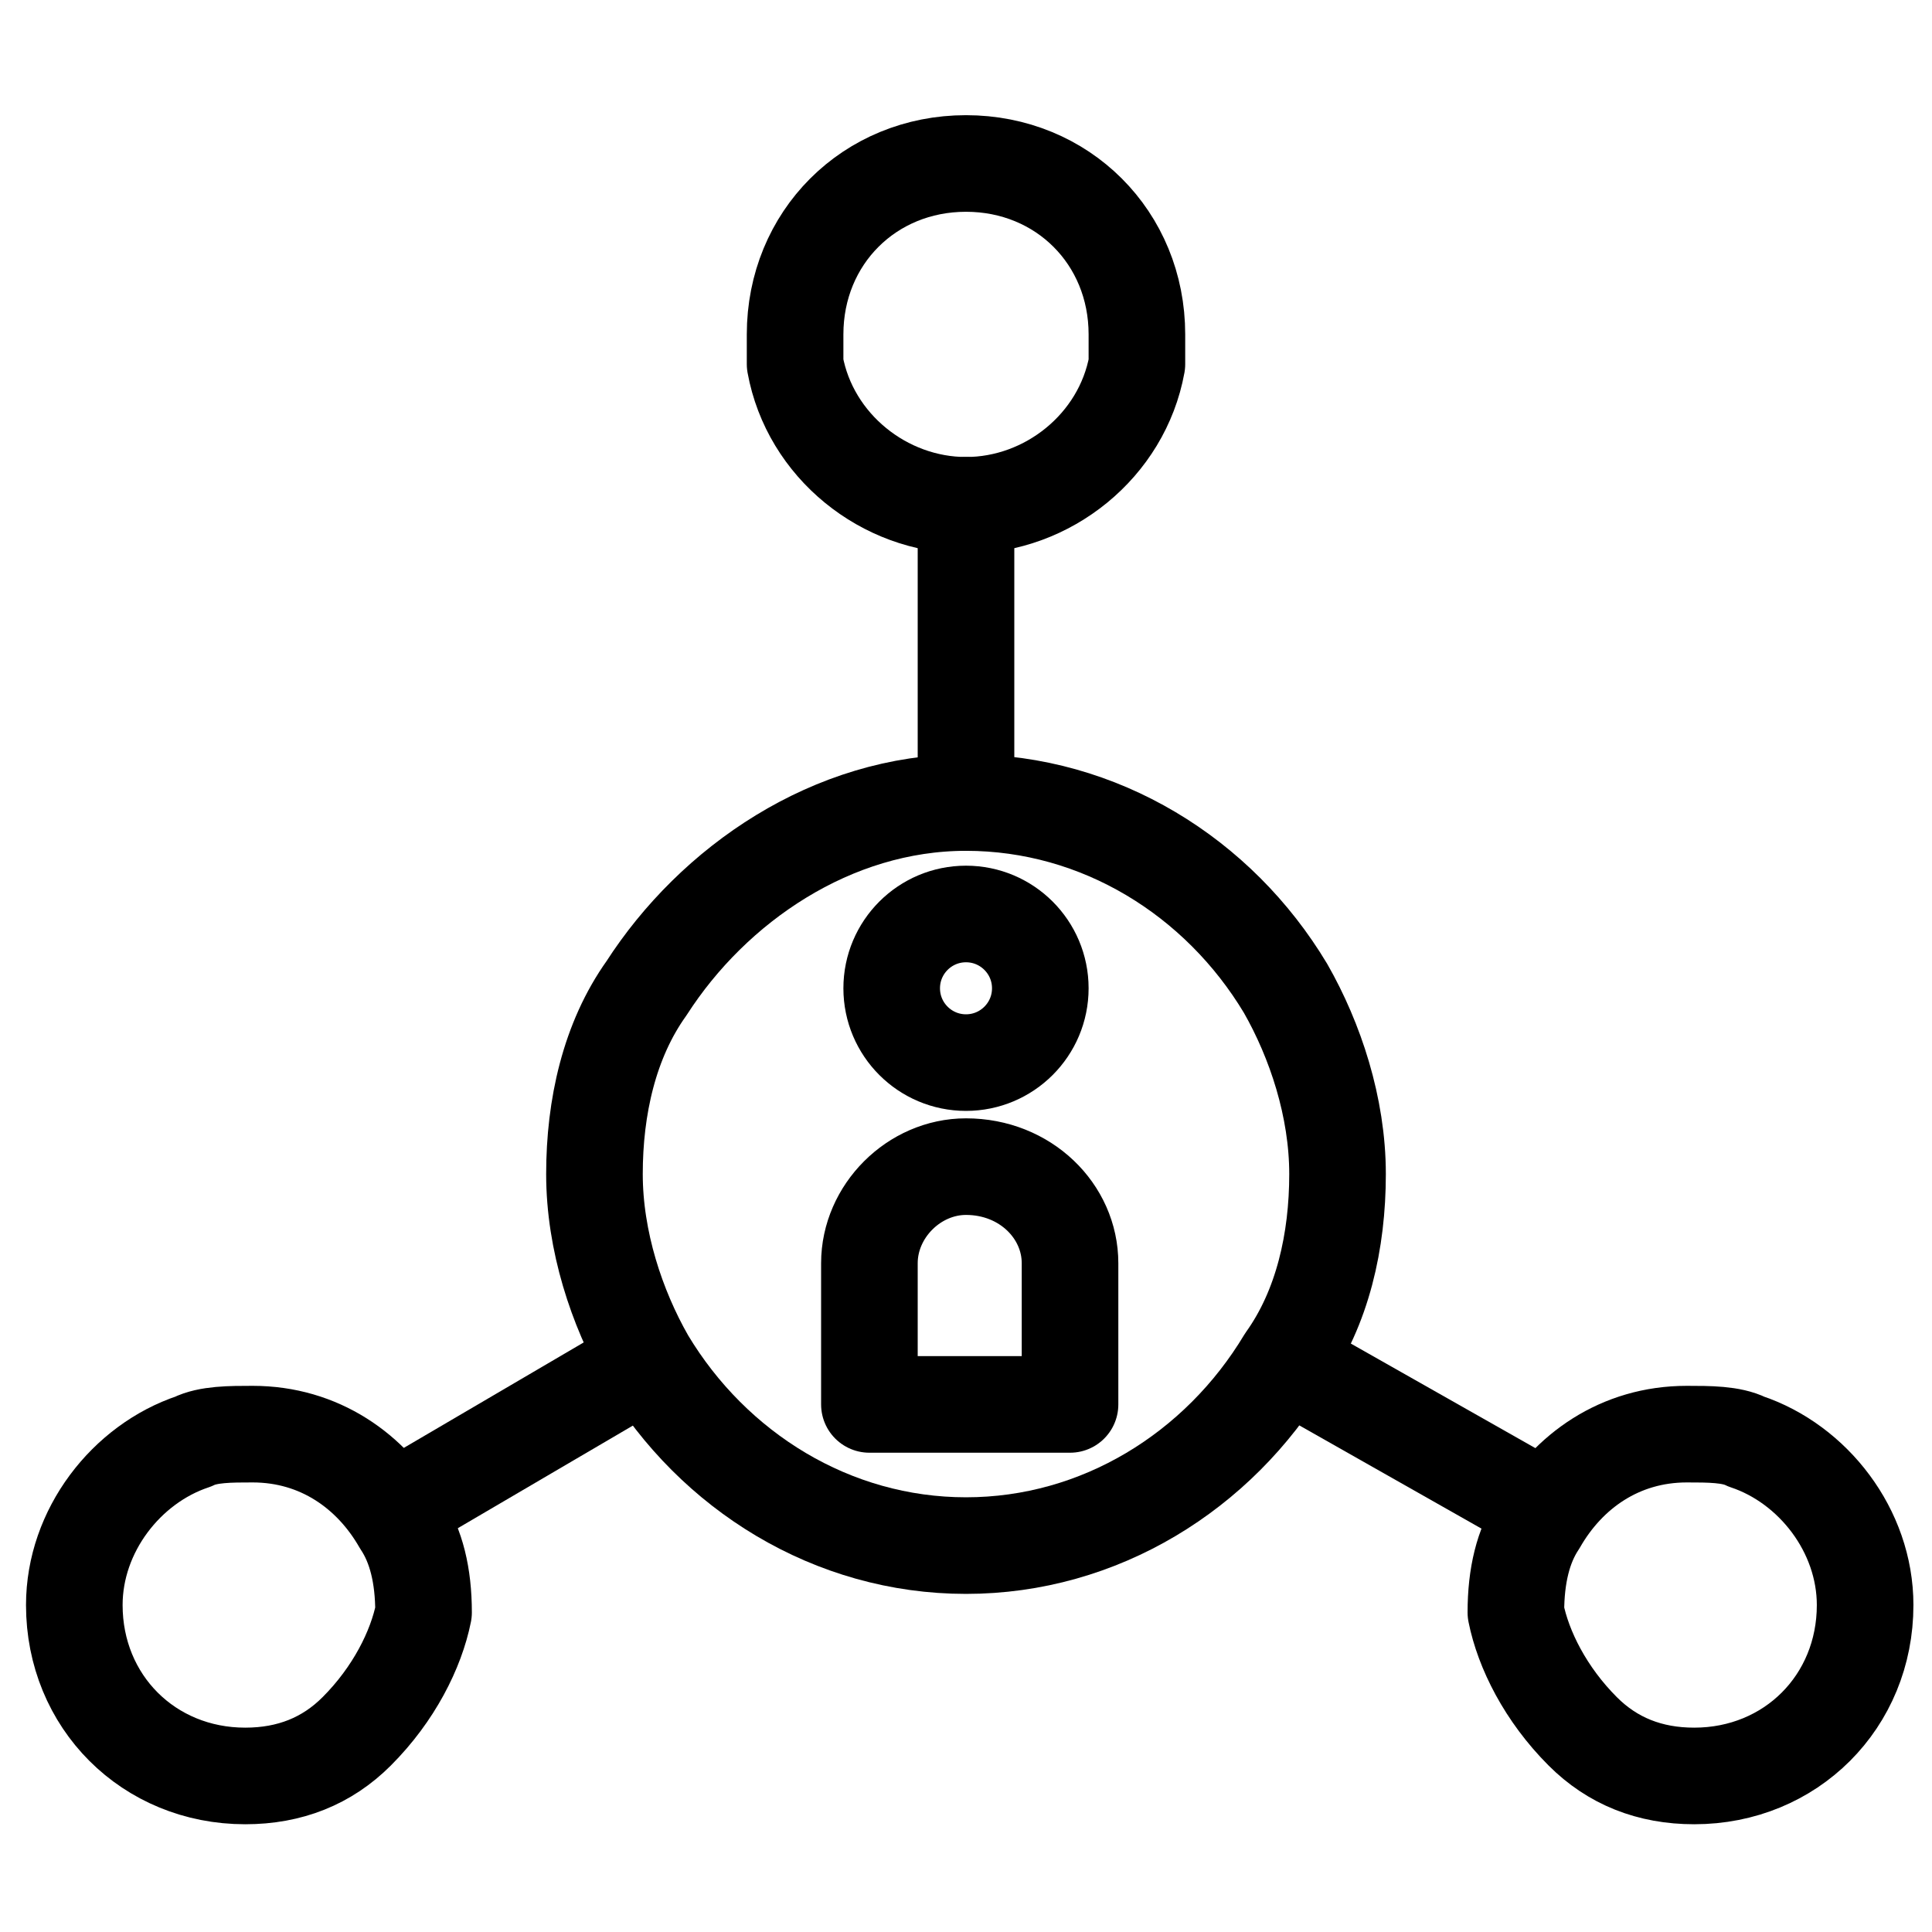
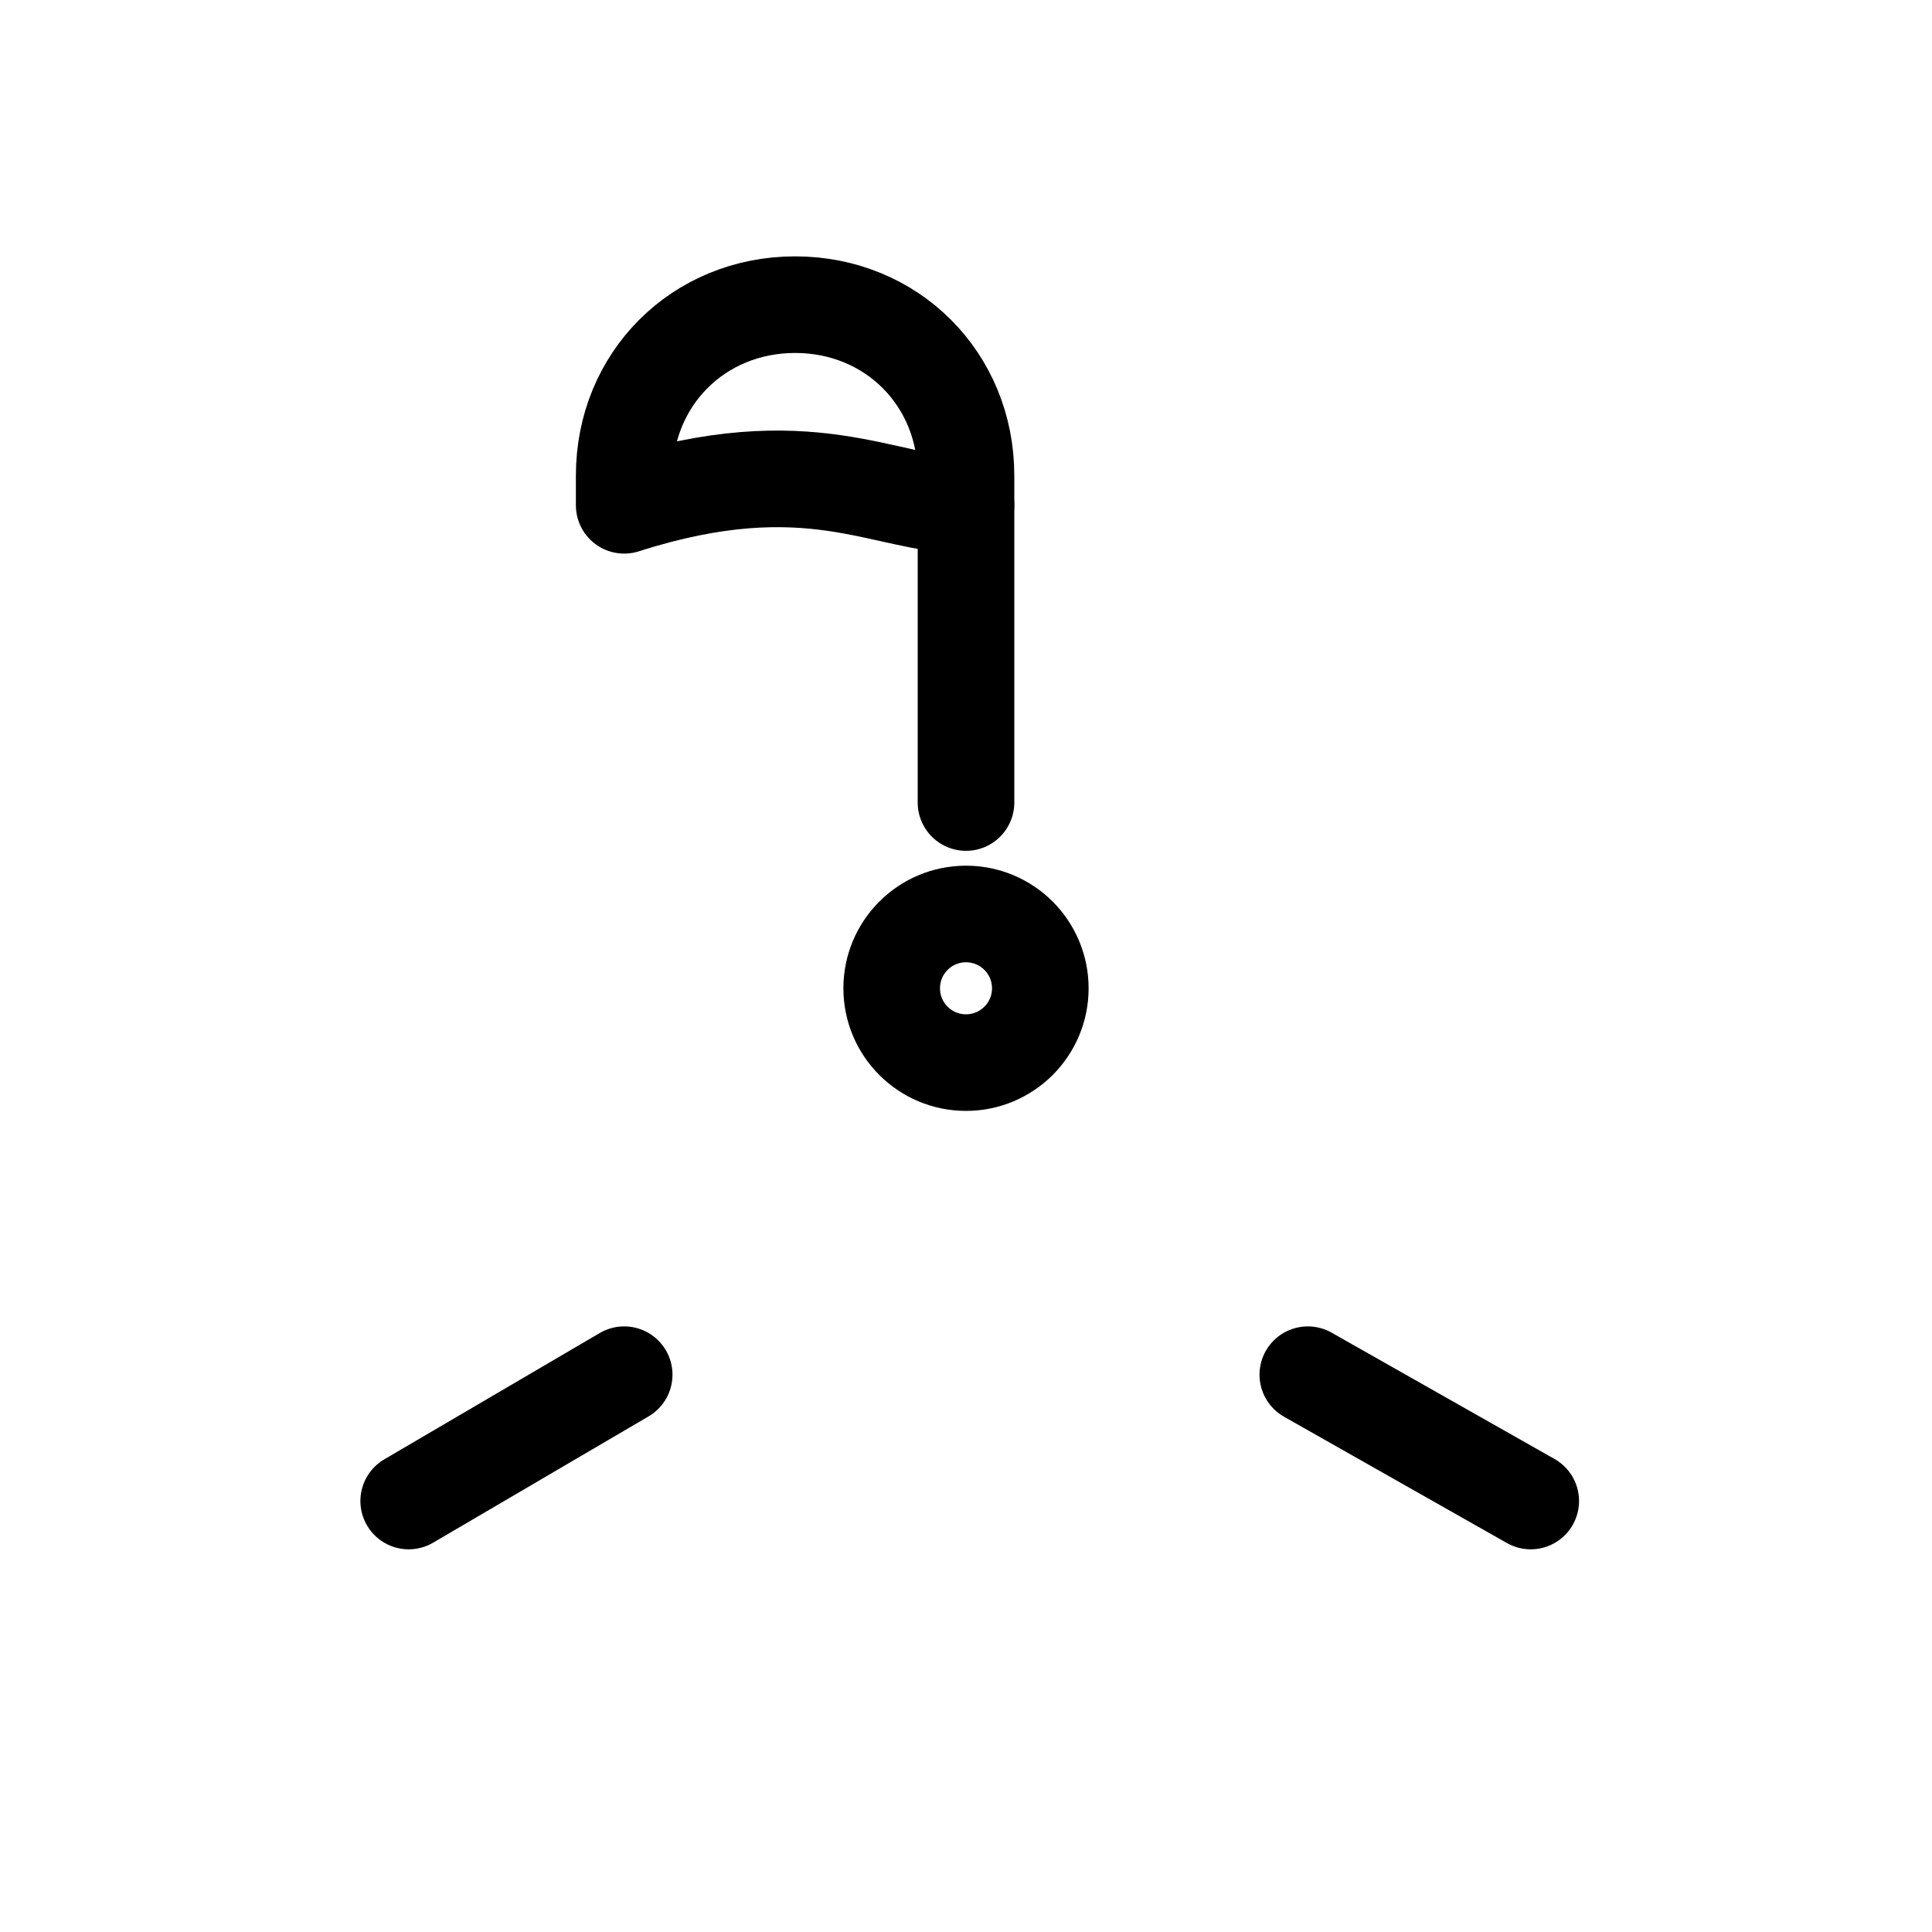
<svg xmlns="http://www.w3.org/2000/svg" version="1.1" id="Layer_1" x="0px" y="0px" viewBox="0 0 26 26" style="enable-background:new 0 0 26 26;" xml:space="preserve">
  <style type="text/css">
	.st0{fill:none;stroke:#000000;stroke-width:1.3;stroke-linecap:round;stroke-linejoin:round;}
</style>
  <g>
-     <path class="st0" d="M13,10.8c1.8,0,3.4,1,4.3,2.5c0.4,0.7,0.7,1.6,0.7,2.5c0,0.9-0.2,1.8-0.7,2.5c-0.9,1.5-2.5,2.5-4.3,2.5   s-3.4-1-4.3-2.5C8.3,17.6,8,16.7,8,15.8s0.2-1.8,0.7-2.5C9.6,11.9,11.2,10.8,13,10.8z" />
-     <path class="st0" d="M13,6.8c1.1,0,2.1-0.8,2.3-1.9c0-0.1,0-0.3,0-0.4c0-1.3-1-2.3-2.3-2.3s-2.3,1-2.3,2.3c0,0.2,0,0.3,0,0.4   C10.9,6,11.9,6.8,13,6.8z" />
+     <path class="st0" d="M13,6.8c0-0.1,0-0.3,0-0.4c0-1.3-1-2.3-2.3-2.3s-2.3,1-2.3,2.3c0,0.2,0,0.3,0,0.4   C10.9,6,11.9,6.8,13,6.8z" />
    <line class="st0" x1="13" y1="6.8" x2="13" y2="10.8" />
-     <path class="st0" d="M4.8,23.3c-0.4,0.4-0.9,0.6-1.5,0.6c-1.3,0-2.3-1-2.3-2.3c0-1,0.7-1.9,1.6-2.2c0.2-0.1,0.5-0.1,0.8-0.1   c0.9,0,1.6,0.5,2,1.2c0.2,0.3,0.3,0.7,0.3,1.2C5.6,22.2,5.3,22.8,4.8,23.3z" />
    <line class="st0" x1="5.5" y1="20.2" x2="8.4" y2="18.5" />
-     <path class="st0" d="M21.3,23.3c0.4,0.4,0.9,0.6,1.5,0.6c1.3,0,2.3-1,2.3-2.3c0-1-0.7-1.9-1.6-2.2c-0.2-0.1-0.5-0.1-0.8-0.1   c-0.9,0-1.6,0.5-2,1.2c-0.2,0.3-0.3,0.7-0.3,1.2C20.5,22.2,20.8,22.8,21.3,23.3z" />
    <line class="st0" x1="20.6" y1="20.2" x2="17.6" y2="18.5" />
    <g>
      <circle class="st0" cx="13" cy="13.3" r="1" />
-       <path class="st0" d="M13,15.7c-0.7,0-1.3,0.6-1.3,1.3v1.9h2.7V17C14.4,16.3,13.8,15.7,13,15.7z" />
    </g>
  </g>
</svg>